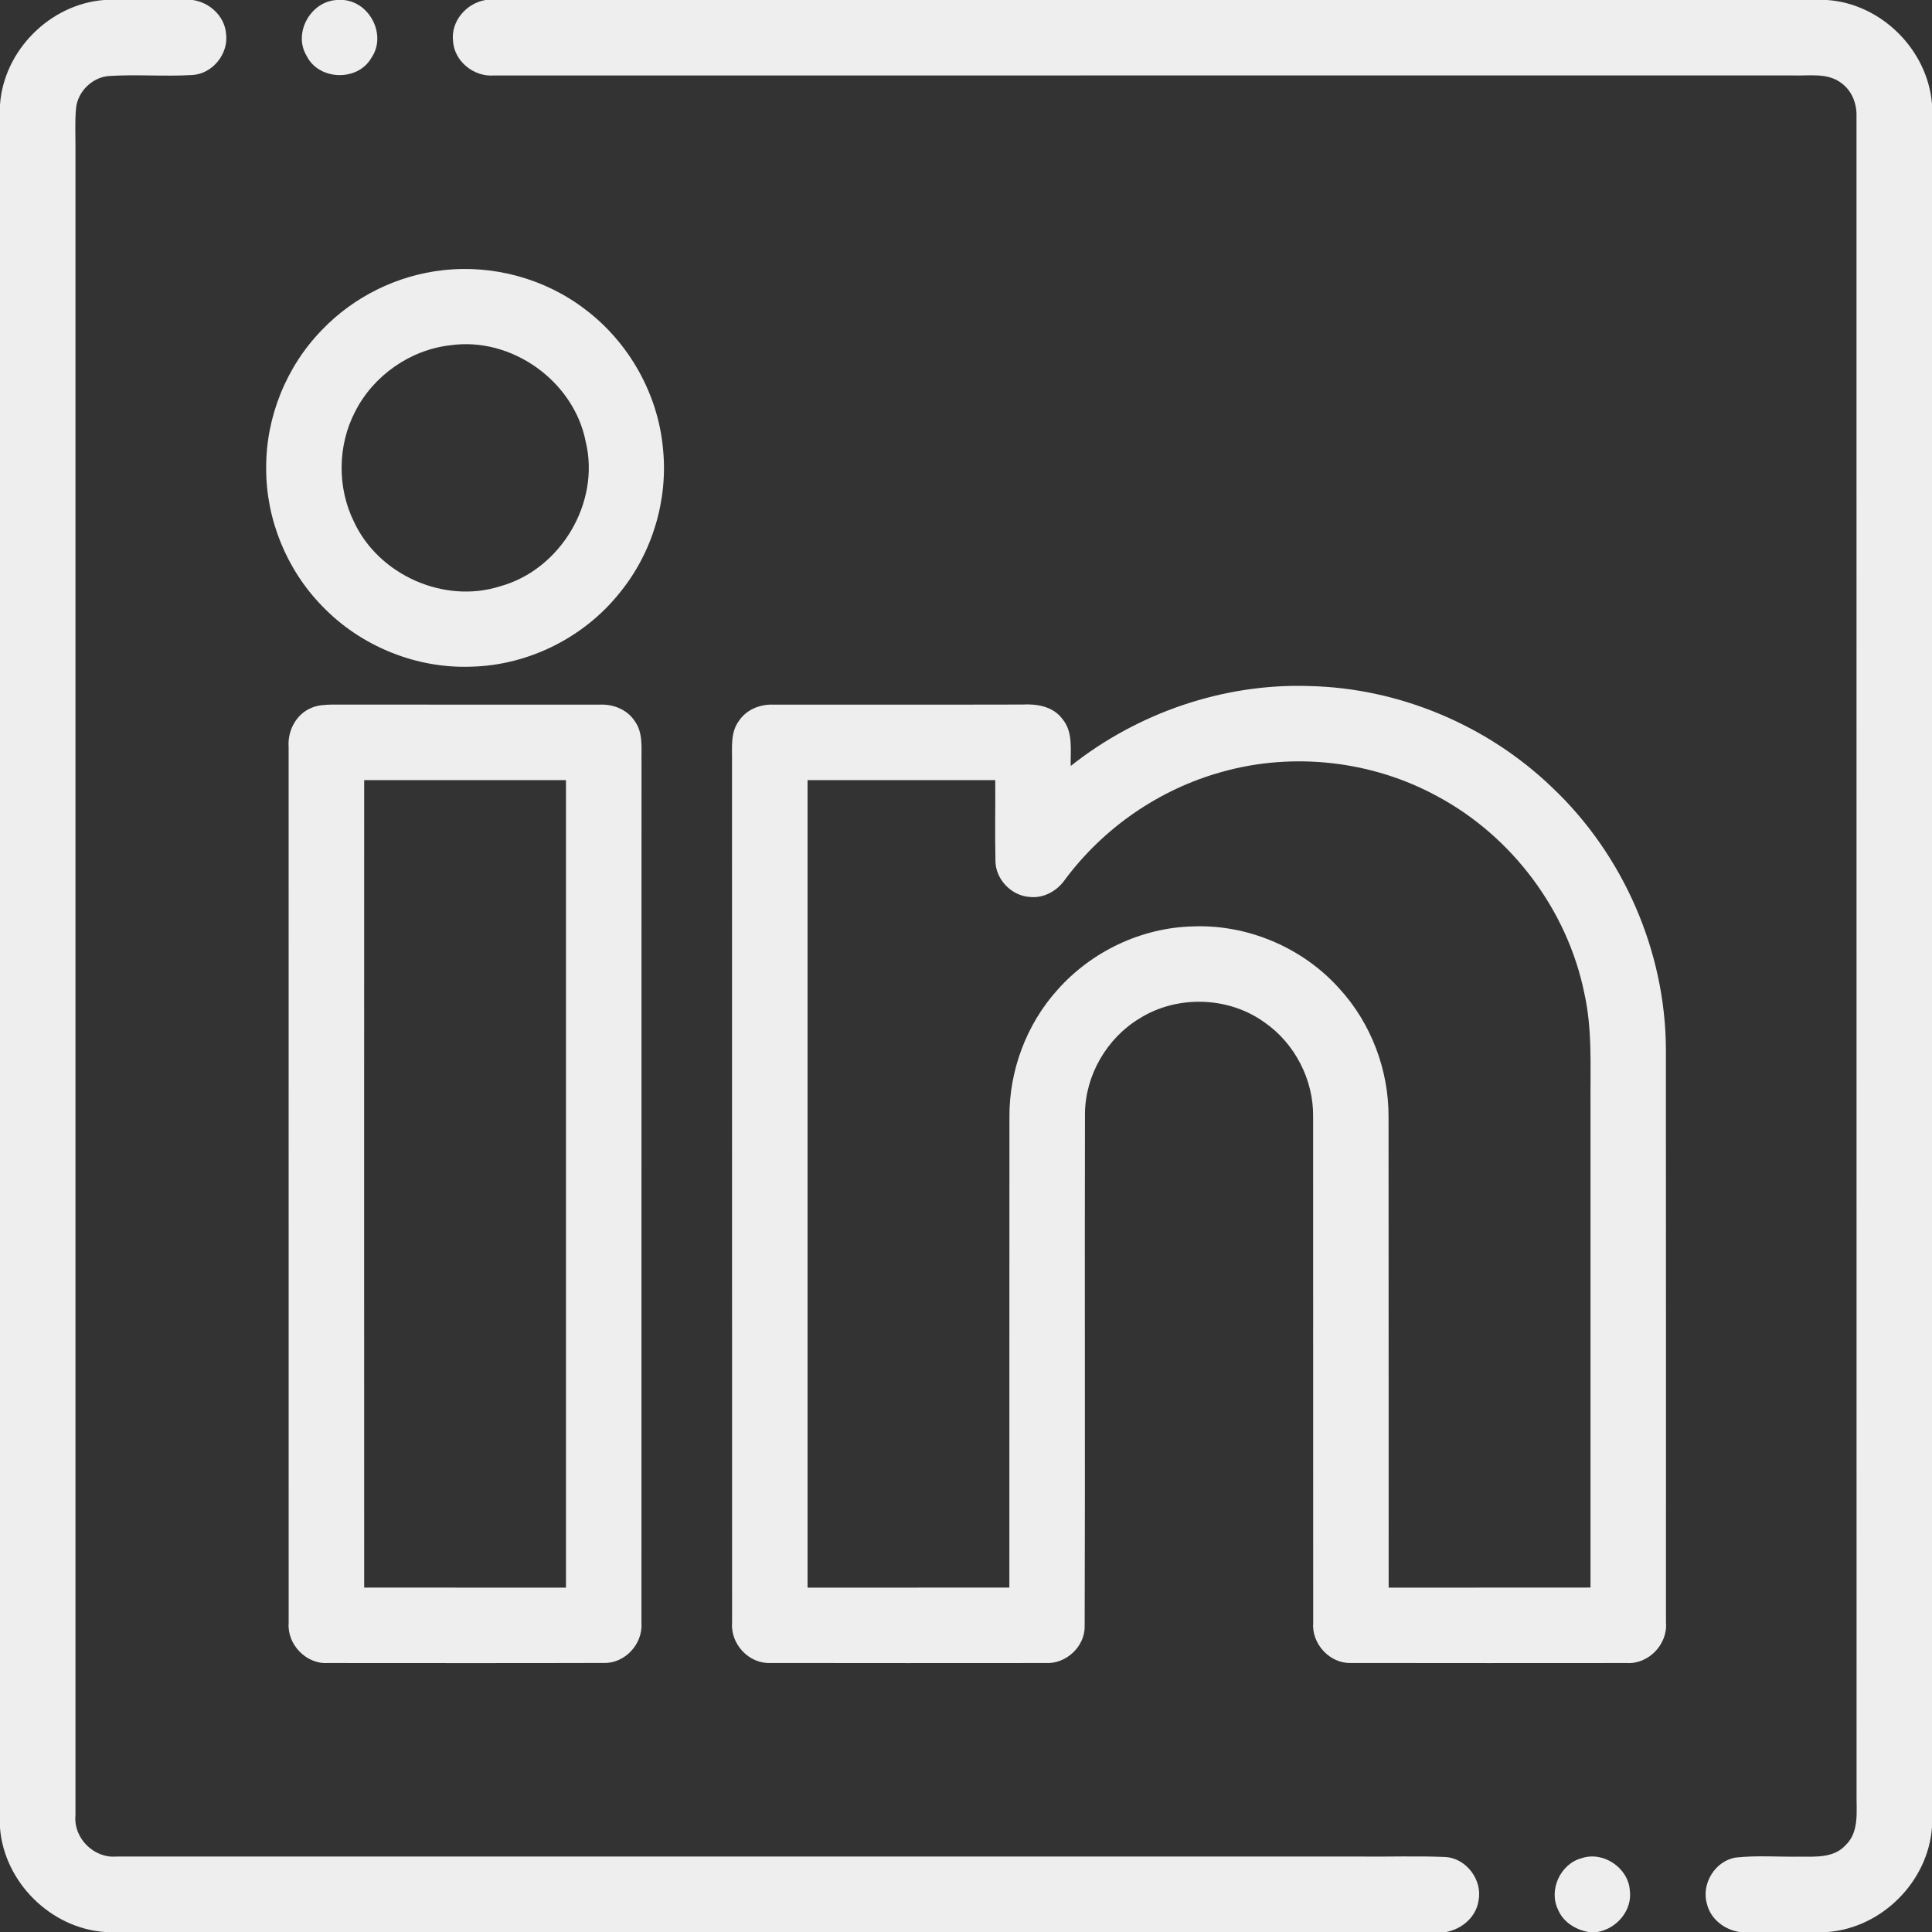
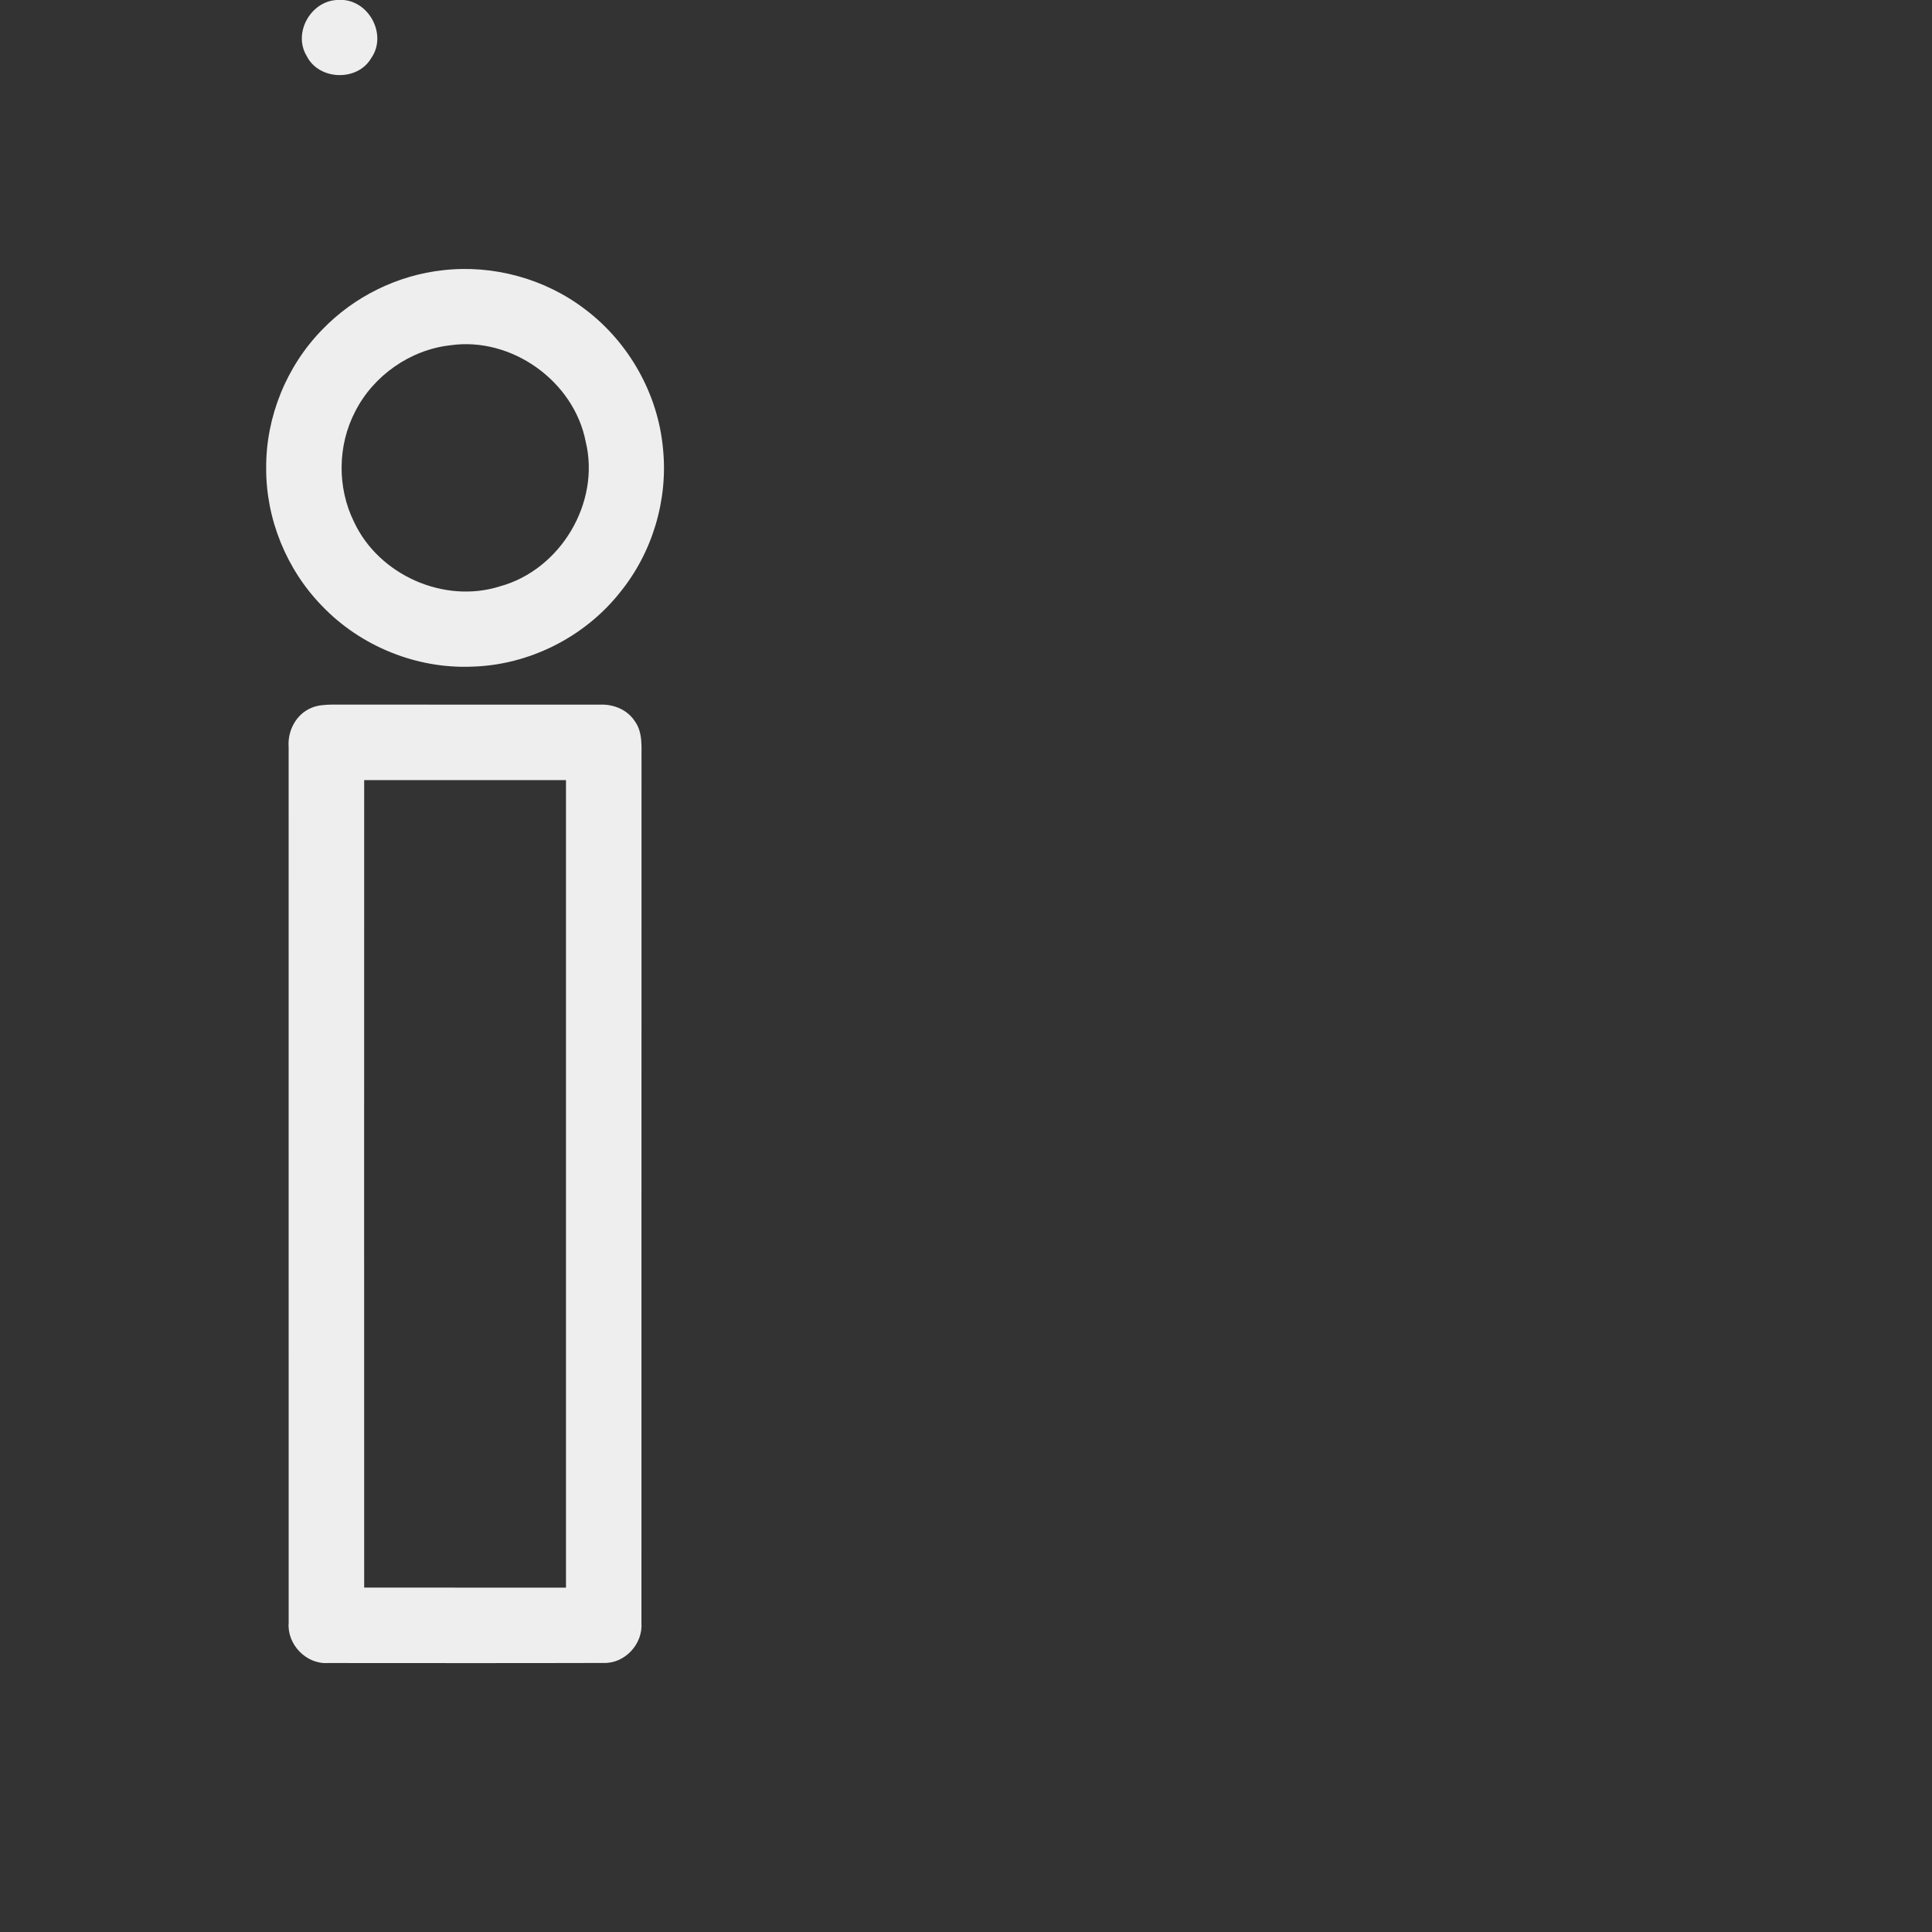
<svg xmlns="http://www.w3.org/2000/svg" width="512pt" height="512pt" viewBox="0 0 512 512" version="1.1">
  <rect x="0" y="0" width="512" height="512" fill="#333333" stroke="none" />
  <g id="#000000ff">
-     <path fill="#eeeeee" opacity="1.00" d=" M 27.57 0.00 L 51.07 0.00 C 55.59 0.64 59.55 4.32 59.91 8.96 C 60.62 14.25 56.32 19.58 50.97 19.88 C 43.63 20.32 36.26 19.67 28.92 20.14 C 24.42 20.44 20.48 24.36 20.14 28.85 C 19.83 32.23 20.02 35.62 20.00 39.01 C 20.00 186.36 20.00 333.72 20.00 481.07 C 19.43 487.11 24.86 492.54 30.90 492.00 C 140.60 492.01 250.30 492.00 360.00 492.00 C 367.64 492.10 375.30 491.80 382.94 492.12 C 388.57 492.39 392.95 498.23 391.82 503.72 C 391.18 508.03 387.44 511.21 383.28 512.00 L 27.82 512.00 C 13.44 511.02 1.12 498.78 0.00 484.42 L 0.00 27.77 C 0.98 13.40 13.22 1.12 27.57 0.00 Z" />
    <path fill="#eeeeee" opacity="1.00" d=" M 89.22 0.00 L 91.10 0.00 C 98.17 0.68 102.50 9.46 98.41 15.35 C 94.78 21.67 84.49 21.34 81.26 14.81 C 77.62 8.79 82.26 0.40 89.22 0.00 Z" />
-     <path fill="#eeeeee" opacity="1.00" d=" M 128.68 0.00 L 484.19 0.00 C 498.59 0.97 510.89 13.25 512.00 27.62 L 512.00 484.16 C 511.02 498.57 498.77 510.87 484.39 512.00 L 460.95 512.00 C 456.96 511.37 453.30 508.55 452.35 504.53 C 450.80 499.24 454.52 493.15 459.98 492.27 C 465.64 491.65 471.35 492.13 477.03 492.03 C 481.14 492.04 485.98 492.39 489.04 489.05 C 492.90 485.43 491.89 479.74 492.01 475.00 C 491.98 326.97 492.02 178.94 491.99 30.91 C 492.12 27.50 490.77 23.99 487.93 21.98 C 484.22 19.16 479.29 20.17 474.97 19.99 C 360.29 20.01 245.62 20.00 130.94 20.00 C 125.62 20.44 120.38 16.29 120.06 10.87 C 119.45 5.62 123.60 0.84 128.68 0.00 Z" />
    <path fill="#eeeeee" opacity="1.00" d=" M 117.47 71.60 C 130.74 70.10 144.51 73.87 155.11 82.01 C 166.68 90.75 174.39 104.43 175.70 118.88 C 177.10 132.49 172.87 146.55 164.20 157.13 C 154.79 168.92 140.11 176.28 125.02 176.67 C 110.34 177.26 95.58 171.25 85.41 160.65 C 75.94 150.98 70.46 137.54 70.54 124.00 C 70.46 110.47 75.93 97.03 85.39 87.36 C 93.82 78.59 105.37 72.90 117.47 71.60 M 119.35 91.50 C 108.72 92.69 98.97 99.52 94.13 109.05 C 89.44 118.04 89.32 129.24 93.83 138.33 C 100.39 152.39 117.72 160.11 132.54 155.37 C 148.53 150.99 159.15 133.22 155.22 117.06 C 152.10 101.00 135.57 89.18 119.35 91.50 Z" />
-     <path fill="#eeeeee" opacity="1.00" d=" M 283.75 202.99 C 301.53 188.89 324.27 181.05 347.00 181.81 C 370.80 182.35 394.19 192.19 411.33 208.68 C 430.17 226.49 441.36 252.08 441.48 278.02 C 441.53 328.67 441.49 379.32 441.50 429.96 C 442.00 435.76 436.87 441.10 431.06 440.72 C 406.71 440.73 382.36 440.76 358.01 440.71 C 352.38 440.88 347.57 435.63 348.01 430.06 C 347.98 385.37 348.02 340.68 347.99 295.99 C 348.13 286.17 343.15 276.48 335.06 270.91 C 325.51 264.03 311.88 263.66 301.94 269.93 C 293.30 275.16 287.63 284.95 287.53 295.07 C 287.42 340.38 287.60 385.70 287.45 431.01 C 287.49 436.44 282.44 441.05 277.05 440.72 C 252.71 440.73 228.37 440.76 204.04 440.71 C 198.39 440.89 193.56 435.63 194.01 430.04 C 193.98 354.03 194.02 278.02 193.99 202.01 C 194.07 198.32 193.47 194.17 195.84 191.02 C 197.84 188.01 201.50 186.57 205.03 186.74 C 227.01 186.71 248.99 186.77 270.97 186.71 C 274.78 186.49 279.07 187.21 281.50 190.48 C 284.48 193.95 283.64 198.79 283.75 202.99 M 323.83 204.56 C 307.29 209.12 292.43 219.37 282.21 233.14 C 280.16 236.09 276.65 238.07 273.00 237.71 C 268.04 237.45 263.76 233.00 263.80 228.02 C 263.65 220.93 263.80 213.83 263.75 206.74 C 247.17 206.73 230.59 206.73 214.01 206.74 C 214.00 278.07 213.99 349.40 214.01 420.74 C 231.83 420.73 249.66 420.73 267.49 420.73 C 267.52 379.17 267.47 337.60 267.51 296.03 C 267.43 283.72 272.01 271.45 280.26 262.30 C 289.25 252.16 302.46 245.86 316.03 245.51 C 330.59 244.91 345.23 251.12 354.94 261.98 C 363.37 271.17 368.05 283.59 367.98 296.05 C 368.03 337.61 367.98 379.17 368.01 420.74 C 385.84 420.72 403.67 420.75 421.50 420.72 C 421.49 377.81 421.50 334.89 421.50 291.98 C 421.44 282.37 421.98 272.65 419.86 263.20 C 415.38 241.24 400.73 221.68 381.01 211.08 C 363.75 201.61 342.78 199.22 323.83 204.56 Z" />
    <path fill="#eeeeee" opacity="1.00" d=" M 82.41 187.64 C 84.17 186.84 86.13 186.77 88.02 186.72 C 111.67 186.75 135.31 186.72 158.96 186.74 C 162.49 186.57 166.15 188.01 168.15 191.01 C 170.51 194.15 169.93 198.28 170.01 201.96 C 169.97 278.00 170.02 354.05 169.99 430.09 C 170.40 435.63 165.65 440.85 160.04 440.70 C 135.67 440.77 111.29 440.73 86.91 440.72 C 81.13 441.09 76.04 435.78 76.50 430.04 C 76.49 352.67 76.51 275.31 76.49 197.94 C 76.18 193.71 78.43 189.33 82.41 187.64 M 96.51 206.74 C 96.50 278.07 96.49 349.40 96.51 420.73 C 114.34 420.73 132.17 420.73 149.99 420.74 C 150.01 349.40 150.00 278.07 149.99 206.74 C 132.17 206.73 114.34 206.73 96.51 206.74 Z" />
-     <path fill="#eeeeee" opacity="1.00" d=" M 412.89 506.06 C 410.35 500.83 413.53 493.93 419.14 492.44 C 424.86 490.51 431.49 494.95 431.92 500.96 C 432.63 506.24 428.47 511.11 423.36 512.00 L 420.91 512.00 C 417.51 511.37 414.24 509.35 412.89 506.06 Z" />
  </g>
</svg>